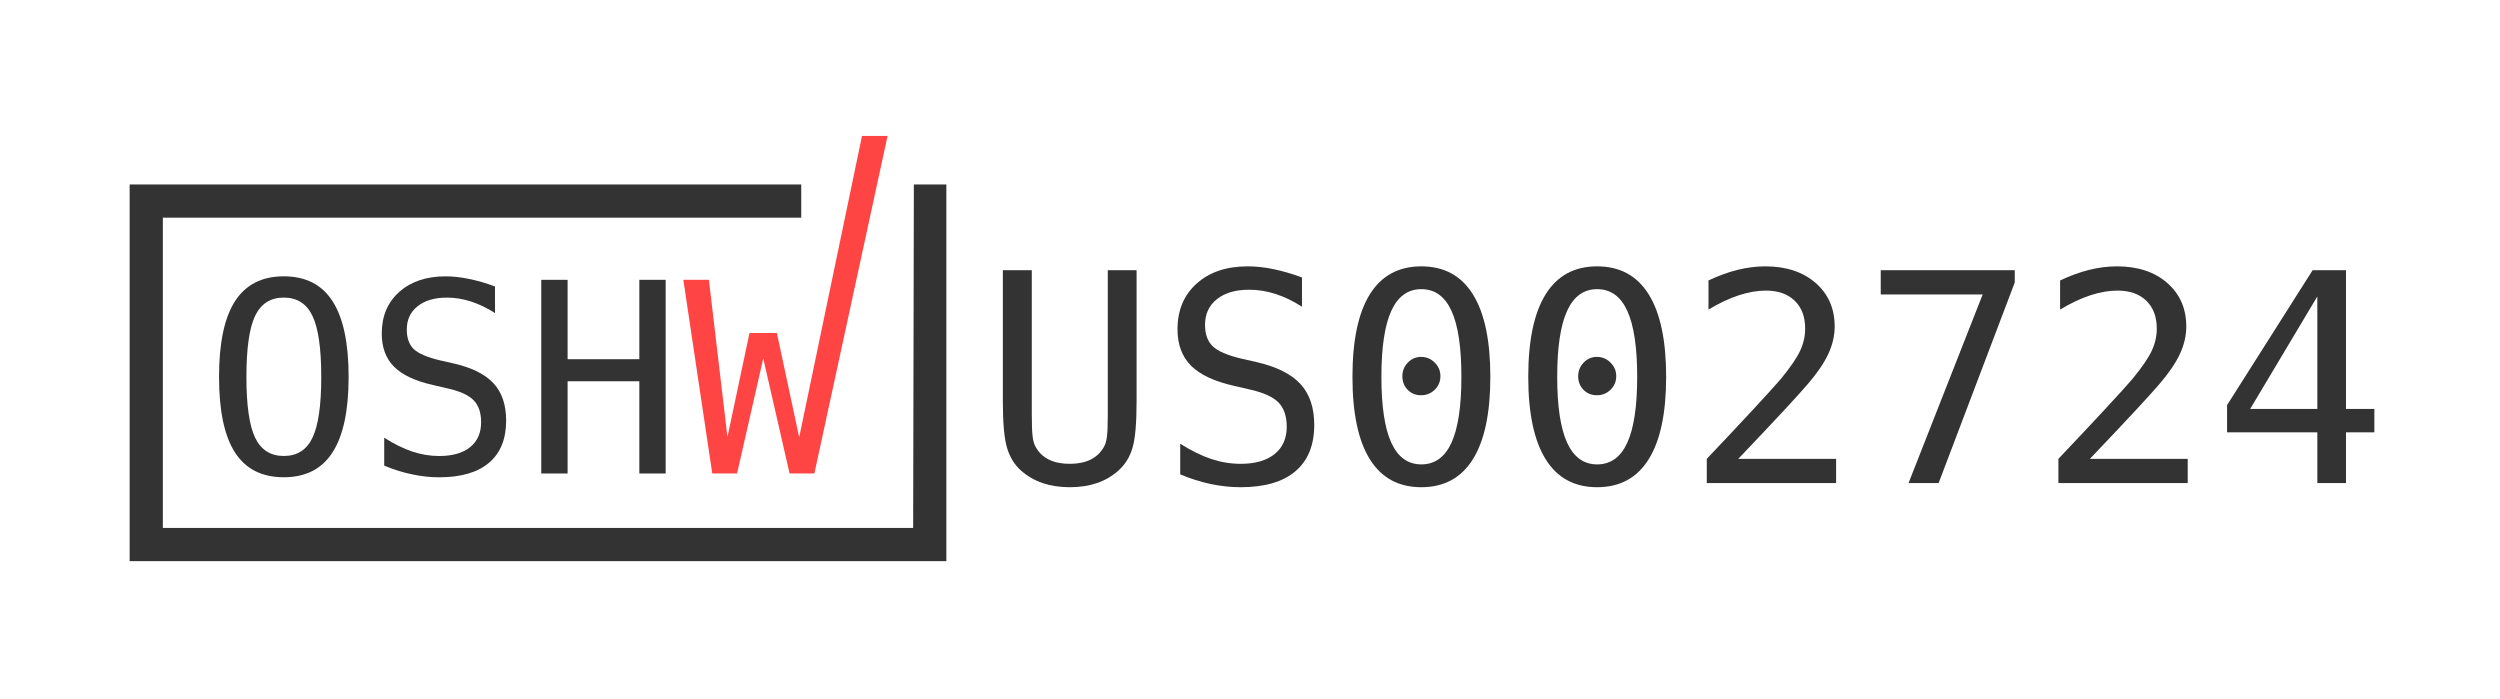
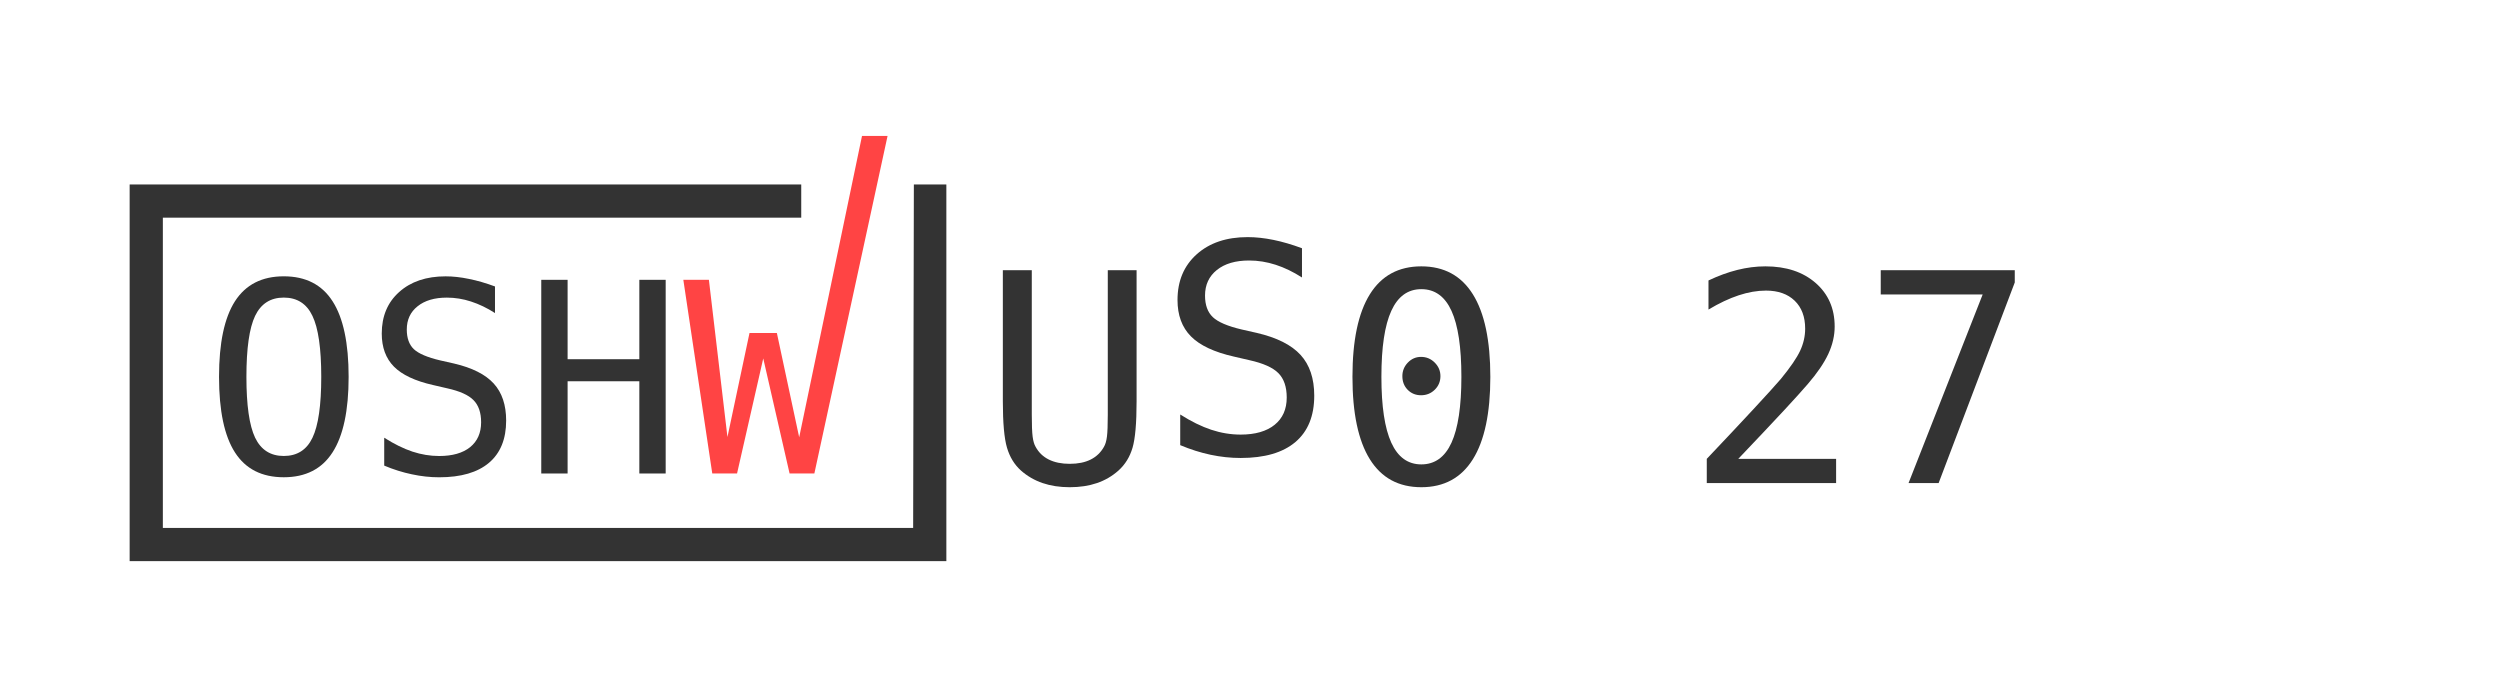
<svg xmlns="http://www.w3.org/2000/svg" xmlns:ns1="http://www.serif.com/" width="100%" height="100%" viewBox="0 0 590 165" version="1.1" xml:space="preserve" style="fill-rule:evenodd;clip-rule:evenodd;stroke-linejoin:round;stroke-miterlimit:2;">
-   <rect id="wide-template" x="0" y="0" width="589.565" height="164.511" style="fill:none;" />
  <g id="wide-template1" ns1:id="wide-template">
    <g id="logo">
      <g>
        <path d="M30.596,43.532l0,88.903l192.744,0l0,-88.903l-7.669,0l-0.168,81.066l-177.07,0l0,-73.229l150.659,0l0,-7.837l-158.496,0Z" style="fill:#333;fill-rule:nonzero;" />
        <path d="M75.817,88.936c-0,-6.715 -0.694,-11.511 -2.082,-14.39c-1.367,-2.877 -3.622,-4.316 -6.765,-4.316c-3.123,0 -5.378,1.439 -6.766,4.316c-1.368,2.878 -2.051,7.674 -2.051,14.39c-0,6.694 0.683,11.48 2.051,14.357c1.388,2.878 3.643,4.317 6.766,4.317c3.143,0 5.398,-1.429 6.765,-4.286c1.388,-2.878 2.082,-7.674 2.082,-14.389m6.46,0c-0,7.96 -1.266,13.899 -3.796,17.818c-2.511,3.919 -6.348,5.878 -11.511,5.878c-5.164,0 -9.001,-1.949 -11.511,-5.847c-2.511,-3.899 -3.766,-9.848 -3.766,-17.849c-0,-7.98 1.255,-13.929 3.766,-17.848c2.53,-3.918 6.367,-5.877 11.511,-5.877c5.163,0 9,1.959 11.511,5.877c2.53,3.919 3.796,9.868 3.796,17.848" style="fill:#333;fill-rule:nonzero;" />
        <path d="M116.819,67.605l0,6.276c-1.878,-1.204 -3.766,-2.112 -5.664,-2.724c-1.877,-0.613 -3.775,-0.919 -5.694,-0.919c-2.918,0 -5.225,0.684 -6.919,2.051c-1.694,1.347 -2.541,3.174 -2.541,5.48c0,2.021 0.551,3.562 1.653,4.623c1.123,1.061 3.205,1.949 6.246,2.664l3.245,0.734c4.286,1 7.408,2.572 9.368,4.715c1.959,2.143 2.939,5.061 2.939,8.756c0,4.347 -1.347,7.663 -4.041,9.949c-2.694,2.286 -6.613,3.429 -11.756,3.429c-2.143,0 -4.296,-0.235 -6.46,-0.704c-2.163,-0.449 -4.337,-1.133 -6.521,-2.051l0,-6.582c2.347,1.489 4.562,2.581 6.644,3.275c2.102,0.694 4.214,1.041 6.337,1.041c3.122,0 5.551,-0.694 7.286,-2.082c1.735,-1.408 2.602,-3.367 2.602,-5.878c0,-2.285 -0.602,-4.03 -1.806,-5.235c-1.184,-1.204 -3.255,-2.132 -6.215,-2.785l-3.306,-0.766c-4.245,-0.959 -7.327,-2.408 -9.245,-4.347c-1.919,-1.939 -2.878,-4.541 -2.878,-7.807c0,-4.082 1.367,-7.347 4.102,-9.796c2.755,-2.47 6.409,-3.705 10.96,-3.705c1.755,0 3.602,0.205 5.541,0.613c1.939,0.388 3.98,0.979 6.123,1.775" style="fill:#333;fill-rule:nonzero;" />
        <path d="M127.739,66.038l6.215,0l0,18.736l16.929,0l0,-18.736l6.215,0l0,45.707l-6.215,0l0,-21.767l-16.929,0l0,21.767l-6.215,0l0,-45.707" style="fill:#333;fill-rule:nonzero;" />
      </g>
      <path d="M161.269,66.038l6.031,0l4.378,37.104l5.205,-24.553l6.459,0l5.266,24.614l14.828,-71.127l6.031,0l-17.277,79.669l-5.848,0l-6.214,-27.155l-6.184,27.155l-5.848,0l-6.827,-45.707" style="fill:#f44;fill-rule:nonzero;" />
    </g>
    <g id="project-uid">
      <path d="M236.671,94.725l-0,-30.958l6.83,-0l0,34.053c0,2.446 0.068,4.19 0.202,5.233c0.135,1.043 0.371,1.845 0.707,2.406c0.718,1.323 1.755,2.322 3.113,2.995c1.357,0.673 3,1.009 4.929,1.009c1.952,0 3.601,-0.336 4.947,-1.009c1.346,-0.673 2.389,-1.672 3.129,-2.995c0.337,-0.561 0.572,-1.357 0.707,-2.389c0.135,-1.032 0.202,-2.76 0.202,-5.182l-0,-34.121l6.797,-0l0,30.958c0,5.137 -0.32,8.788 -0.959,10.953c-0.639,2.164 -1.744,3.954 -3.314,5.367c-1.481,1.323 -3.175,2.31 -5.082,2.961c-1.906,0.651 -4.049,0.976 -6.427,0.976c-2.355,-0 -4.486,-0.325 -6.393,-0.976c-1.907,-0.651 -3.612,-1.638 -5.115,-2.961c-1.548,-1.391 -2.647,-3.191 -3.298,-5.401c-0.65,-2.21 -0.975,-5.849 -0.975,-10.919Z" style="fill:#333;fill-rule:nonzero;" />
-       <path d="M307.268,65.483l0,6.898c-2.064,-1.323 -4.133,-2.322 -6.208,-2.995c-2.075,-0.673 -4.167,-1.009 -6.276,-1.009c-3.208,-0 -5.743,0.746 -7.605,2.237c-1.862,1.492 -2.793,3.506 -2.793,6.041c0,2.221 0.611,3.914 1.834,5.081c1.223,1.166 3.505,2.142 6.848,2.927l3.567,0.808c4.711,1.099 8.143,2.826 10.297,5.182c2.153,2.355 3.23,5.563 3.23,9.624c-0,4.778 -1.481,8.424 -4.442,10.936c-2.961,2.513 -7.268,3.769 -12.921,3.769c-2.356,-0 -4.723,-0.253 -7.101,-0.757c-2.377,-0.505 -4.767,-1.262 -7.167,-2.272l0,-7.234c2.58,1.637 5.019,2.837 7.319,3.6c2.299,0.763 4.616,1.144 6.949,1.144c3.432,0 6.101,-0.768 8.008,-2.305c1.907,-1.536 2.86,-3.684 2.86,-6.444c0,-2.512 -0.656,-4.43 -1.968,-5.754c-1.312,-1.323 -3.595,-2.344 -6.848,-3.062l-3.634,-0.841c-4.666,-1.055 -8.054,-2.647 -10.162,-4.779c-2.109,-2.131 -3.163,-4.991 -3.163,-8.58c-0,-4.487 1.508,-8.082 4.526,-10.785c3.017,-2.703 7.027,-4.055 12.029,-4.055c1.93,0 3.96,0.219 6.091,0.656c2.131,0.438 4.375,1.094 6.73,1.969Z" style="fill:#333;fill-rule:nonzero;" />
+       <path d="M307.268,65.483c-2.064,-1.323 -4.133,-2.322 -6.208,-2.995c-2.075,-0.673 -4.167,-1.009 -6.276,-1.009c-3.208,-0 -5.743,0.746 -7.605,2.237c-1.862,1.492 -2.793,3.506 -2.793,6.041c0,2.221 0.611,3.914 1.834,5.081c1.223,1.166 3.505,2.142 6.848,2.927l3.567,0.808c4.711,1.099 8.143,2.826 10.297,5.182c2.153,2.355 3.23,5.563 3.23,9.624c-0,4.778 -1.481,8.424 -4.442,10.936c-2.961,2.513 -7.268,3.769 -12.921,3.769c-2.356,-0 -4.723,-0.253 -7.101,-0.757c-2.377,-0.505 -4.767,-1.262 -7.167,-2.272l0,-7.234c2.58,1.637 5.019,2.837 7.319,3.6c2.299,0.763 4.616,1.144 6.949,1.144c3.432,0 6.101,-0.768 8.008,-2.305c1.907,-1.536 2.86,-3.684 2.86,-6.444c0,-2.512 -0.656,-4.43 -1.968,-5.754c-1.312,-1.323 -3.595,-2.344 -6.848,-3.062l-3.634,-0.841c-4.666,-1.055 -8.054,-2.647 -10.162,-4.779c-2.109,-2.131 -3.163,-4.991 -3.163,-8.58c-0,-4.487 1.508,-8.082 4.526,-10.785c3.017,-2.703 7.027,-4.055 12.029,-4.055c1.93,0 3.96,0.219 6.091,0.656c2.131,0.438 4.375,1.094 6.73,1.969Z" style="fill:#333;fill-rule:nonzero;" />
      <path d="M330.958,88.769c-0,-1.234 0.431,-2.3 1.295,-3.197c0.864,-0.897 1.901,-1.346 3.113,-1.346c1.256,-0 2.333,0.449 3.23,1.346c0.897,0.897 1.346,1.963 1.346,3.197c0,1.256 -0.443,2.321 -1.329,3.196c-0.886,0.875 -1.969,1.313 -3.247,1.313c-1.257,-0 -2.305,-0.427 -3.147,-1.279c-0.841,-0.853 -1.261,-1.929 -1.261,-3.23Zm4.475,-20.527c-3.163,0 -5.524,1.705 -7.083,5.115c-1.559,3.41 -2.339,8.603 -2.339,15.58c0,6.954 0.78,12.136 2.339,15.546c1.559,3.41 3.92,5.115 7.083,5.115c3.186,-0 5.558,-1.705 7.117,-5.115c1.559,-3.41 2.339,-8.592 2.339,-15.546c-0,-6.977 -0.78,-12.17 -2.339,-15.58c-1.559,-3.41 -3.931,-5.115 -7.117,-5.115Zm-0,-5.384c5.362,0 9.416,2.199 12.164,6.596c2.749,4.396 4.123,10.891 4.123,19.483c-0,8.569 -1.374,15.053 -4.123,19.449c-2.748,4.397 -6.802,6.596 -12.164,6.596c-5.362,-0 -9.411,-2.199 -12.148,-6.596c-2.736,-4.396 -4.105,-10.88 -4.105,-19.449c0,-8.592 1.369,-15.087 4.105,-19.483c2.737,-4.397 6.786,-6.596 12.148,-6.596Z" style="fill:#333;fill-rule:nonzero;" />
-       <path d="M372.448,88.769c-0,-1.234 0.432,-2.3 1.295,-3.197c0.864,-0.897 1.902,-1.346 3.113,-1.346c1.256,-0 2.333,0.449 3.23,1.346c0.898,0.897 1.346,1.963 1.346,3.197c0,1.256 -0.443,2.321 -1.329,3.196c-0.886,0.875 -1.968,1.313 -3.247,1.313c-1.256,-0 -2.305,-0.427 -3.146,-1.279c-0.841,-0.853 -1.262,-1.929 -1.262,-3.23Zm4.475,-20.527c-3.163,0 -5.524,1.705 -7.083,5.115c-1.559,3.41 -2.339,8.603 -2.339,15.58c0,6.954 0.78,12.136 2.339,15.546c1.559,3.41 3.92,5.115 7.083,5.115c3.186,-0 5.558,-1.705 7.117,-5.115c1.559,-3.41 2.339,-8.592 2.339,-15.546c-0,-6.977 -0.78,-12.17 -2.339,-15.58c-1.559,-3.41 -3.931,-5.115 -7.117,-5.115Zm0,-5.384c5.362,0 9.417,2.199 12.165,6.596c2.748,4.396 4.122,10.891 4.122,19.483c-0,8.569 -1.374,15.053 -4.122,19.449c-2.748,4.397 -6.803,6.596 -12.165,6.596c-5.361,-0 -9.41,-2.199 -12.147,-6.596c-2.737,-4.396 -4.106,-10.88 -4.106,-19.449c0,-8.592 1.369,-15.087 4.106,-19.483c2.737,-4.397 6.786,-6.596 12.147,-6.596Z" style="fill:#333;fill-rule:nonzero;" />
      <path d="M410.237,108.286l23.084,-0l-0,5.72l-30.521,0l0,-5.72c4.195,-4.42 7.863,-8.323 11.004,-11.711c3.14,-3.387 5.305,-5.776 6.494,-7.167c2.243,-2.737 3.758,-4.952 4.543,-6.646c0.785,-1.694 1.178,-3.427 1.178,-5.199c-0,-2.804 -0.825,-5.002 -2.474,-6.595c-1.649,-1.593 -3.909,-2.389 -6.78,-2.389c-2.042,-0 -4.184,0.37 -6.427,1.11c-2.244,0.74 -4.622,1.862 -7.134,3.365l-0,-6.865c2.311,-1.099 4.582,-1.929 6.814,-2.49c2.232,-0.56 4.436,-0.841 6.612,-0.841c4.913,0 8.867,1.307 11.862,3.92c2.995,2.614 4.492,6.041 4.492,10.28c0,2.154 -0.499,4.308 -1.497,6.461c-0.999,2.154 -2.619,4.532 -4.863,7.134c-1.256,1.458 -3.079,3.477 -5.468,6.057c-2.389,2.58 -6.029,6.438 -10.919,11.576Z" style="fill:#333;fill-rule:nonzero;" />
      <path d="M443.853,63.767l31.631,-0l-0,2.894l-17.969,47.345l-7.1,0l17.498,-44.519l-24.06,0l-0,-5.72Z" style="fill:#333;fill-rule:nonzero;" />
-       <path d="M493.217,108.286l23.084,-0l0,5.72l-30.52,0l-0,-5.72c4.195,-4.42 7.863,-8.323 11.003,-11.711c3.141,-3.387 5.306,-5.776 6.495,-7.167c2.243,-2.737 3.757,-4.952 4.542,-6.646c0.786,-1.694 1.178,-3.427 1.178,-5.199c0,-2.804 -0.824,-5.002 -2.473,-6.595c-1.649,-1.593 -3.909,-2.389 -6.781,-2.389c-2.041,-0 -4.183,0.37 -6.427,1.11c-2.243,0.74 -4.621,1.862 -7.133,3.365l-0,-6.865c2.31,-1.099 4.582,-1.929 6.814,-2.49c2.232,-0.56 4.436,-0.841 6.612,-0.841c4.913,0 8.867,1.307 11.861,3.92c2.995,2.614 4.493,6.041 4.493,10.28c-0,2.154 -0.499,4.308 -1.498,6.461c-0.998,2.154 -2.619,4.532 -4.862,7.134c-1.256,1.458 -3.079,3.477 -5.468,6.057c-2.389,2.58 -6.029,6.438 -10.92,11.576Z" style="fill:#333;fill-rule:nonzero;" />
-       <path d="M546.889,69.958l-15.849,26.55l15.849,0l-0,-26.55Zm-1.11,-6.191l7.874,-0l-0,32.741l6.696,0l-0,5.519l-6.696,-0l-0,11.979l-6.764,0l-0,-11.979l-21.3,-0l-0,-6.427l20.19,-31.833Z" style="fill:#333;fill-rule:nonzero;" />
    </g>
  </g>
</svg>